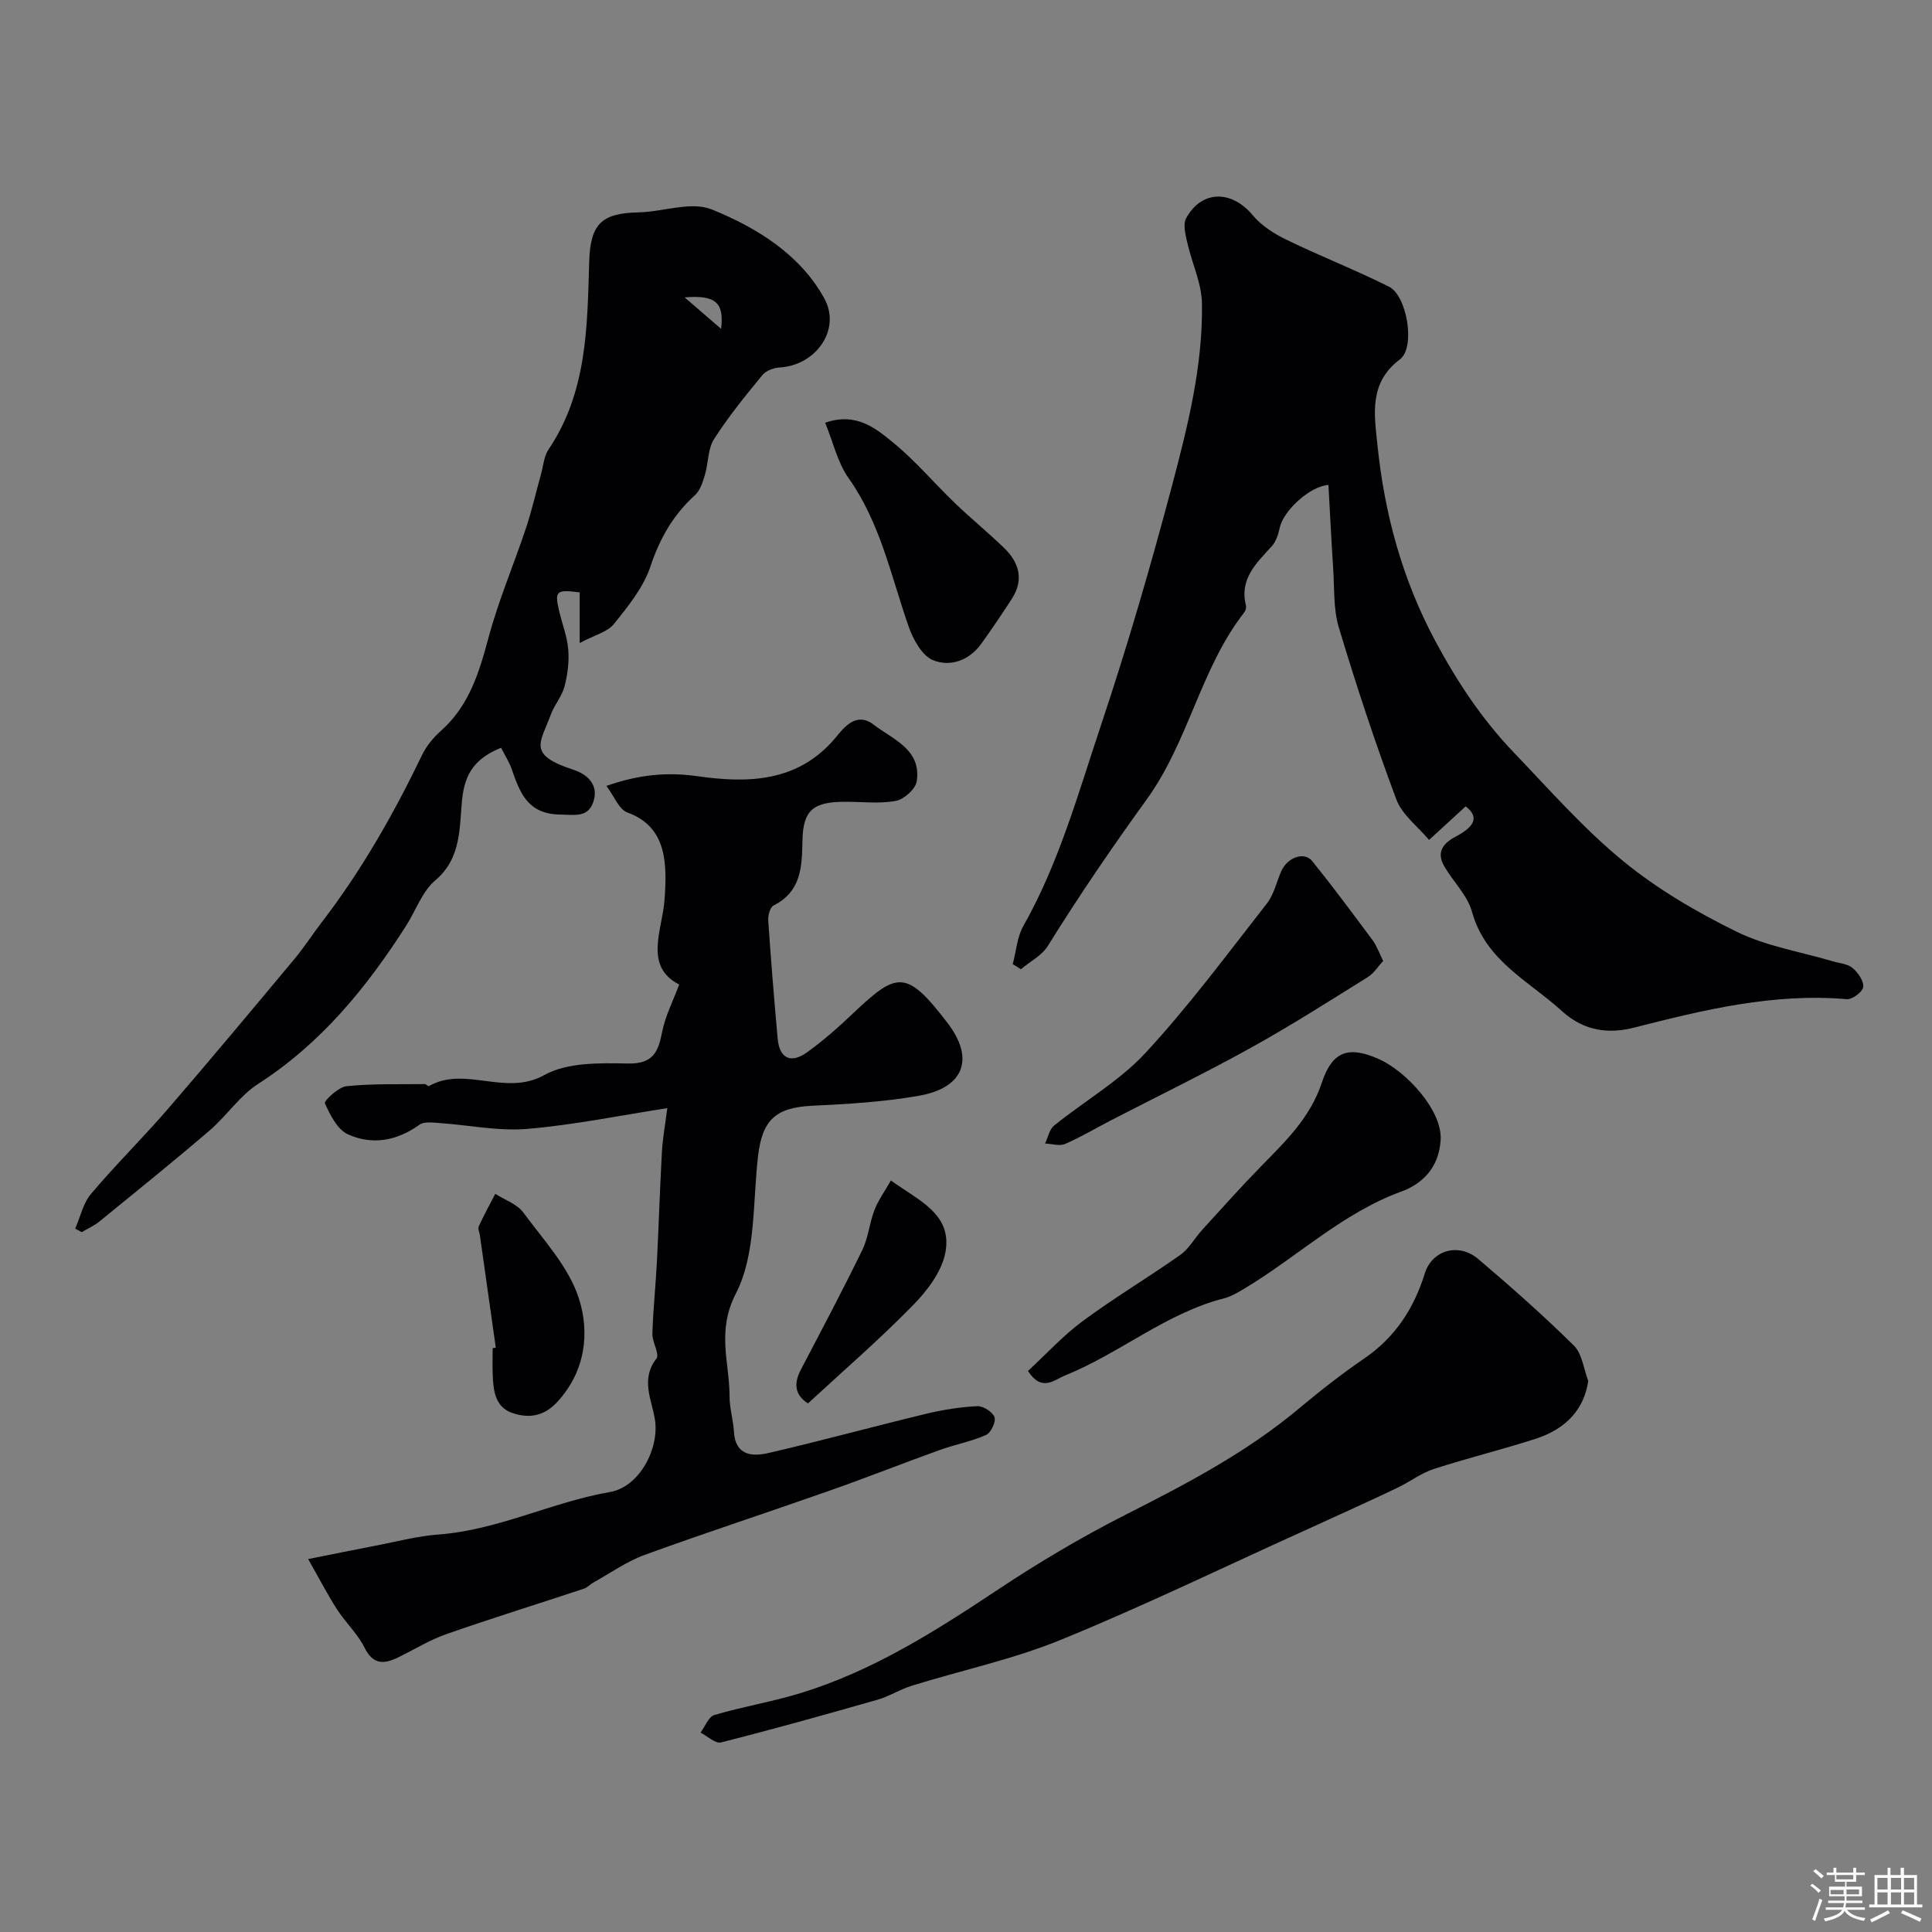
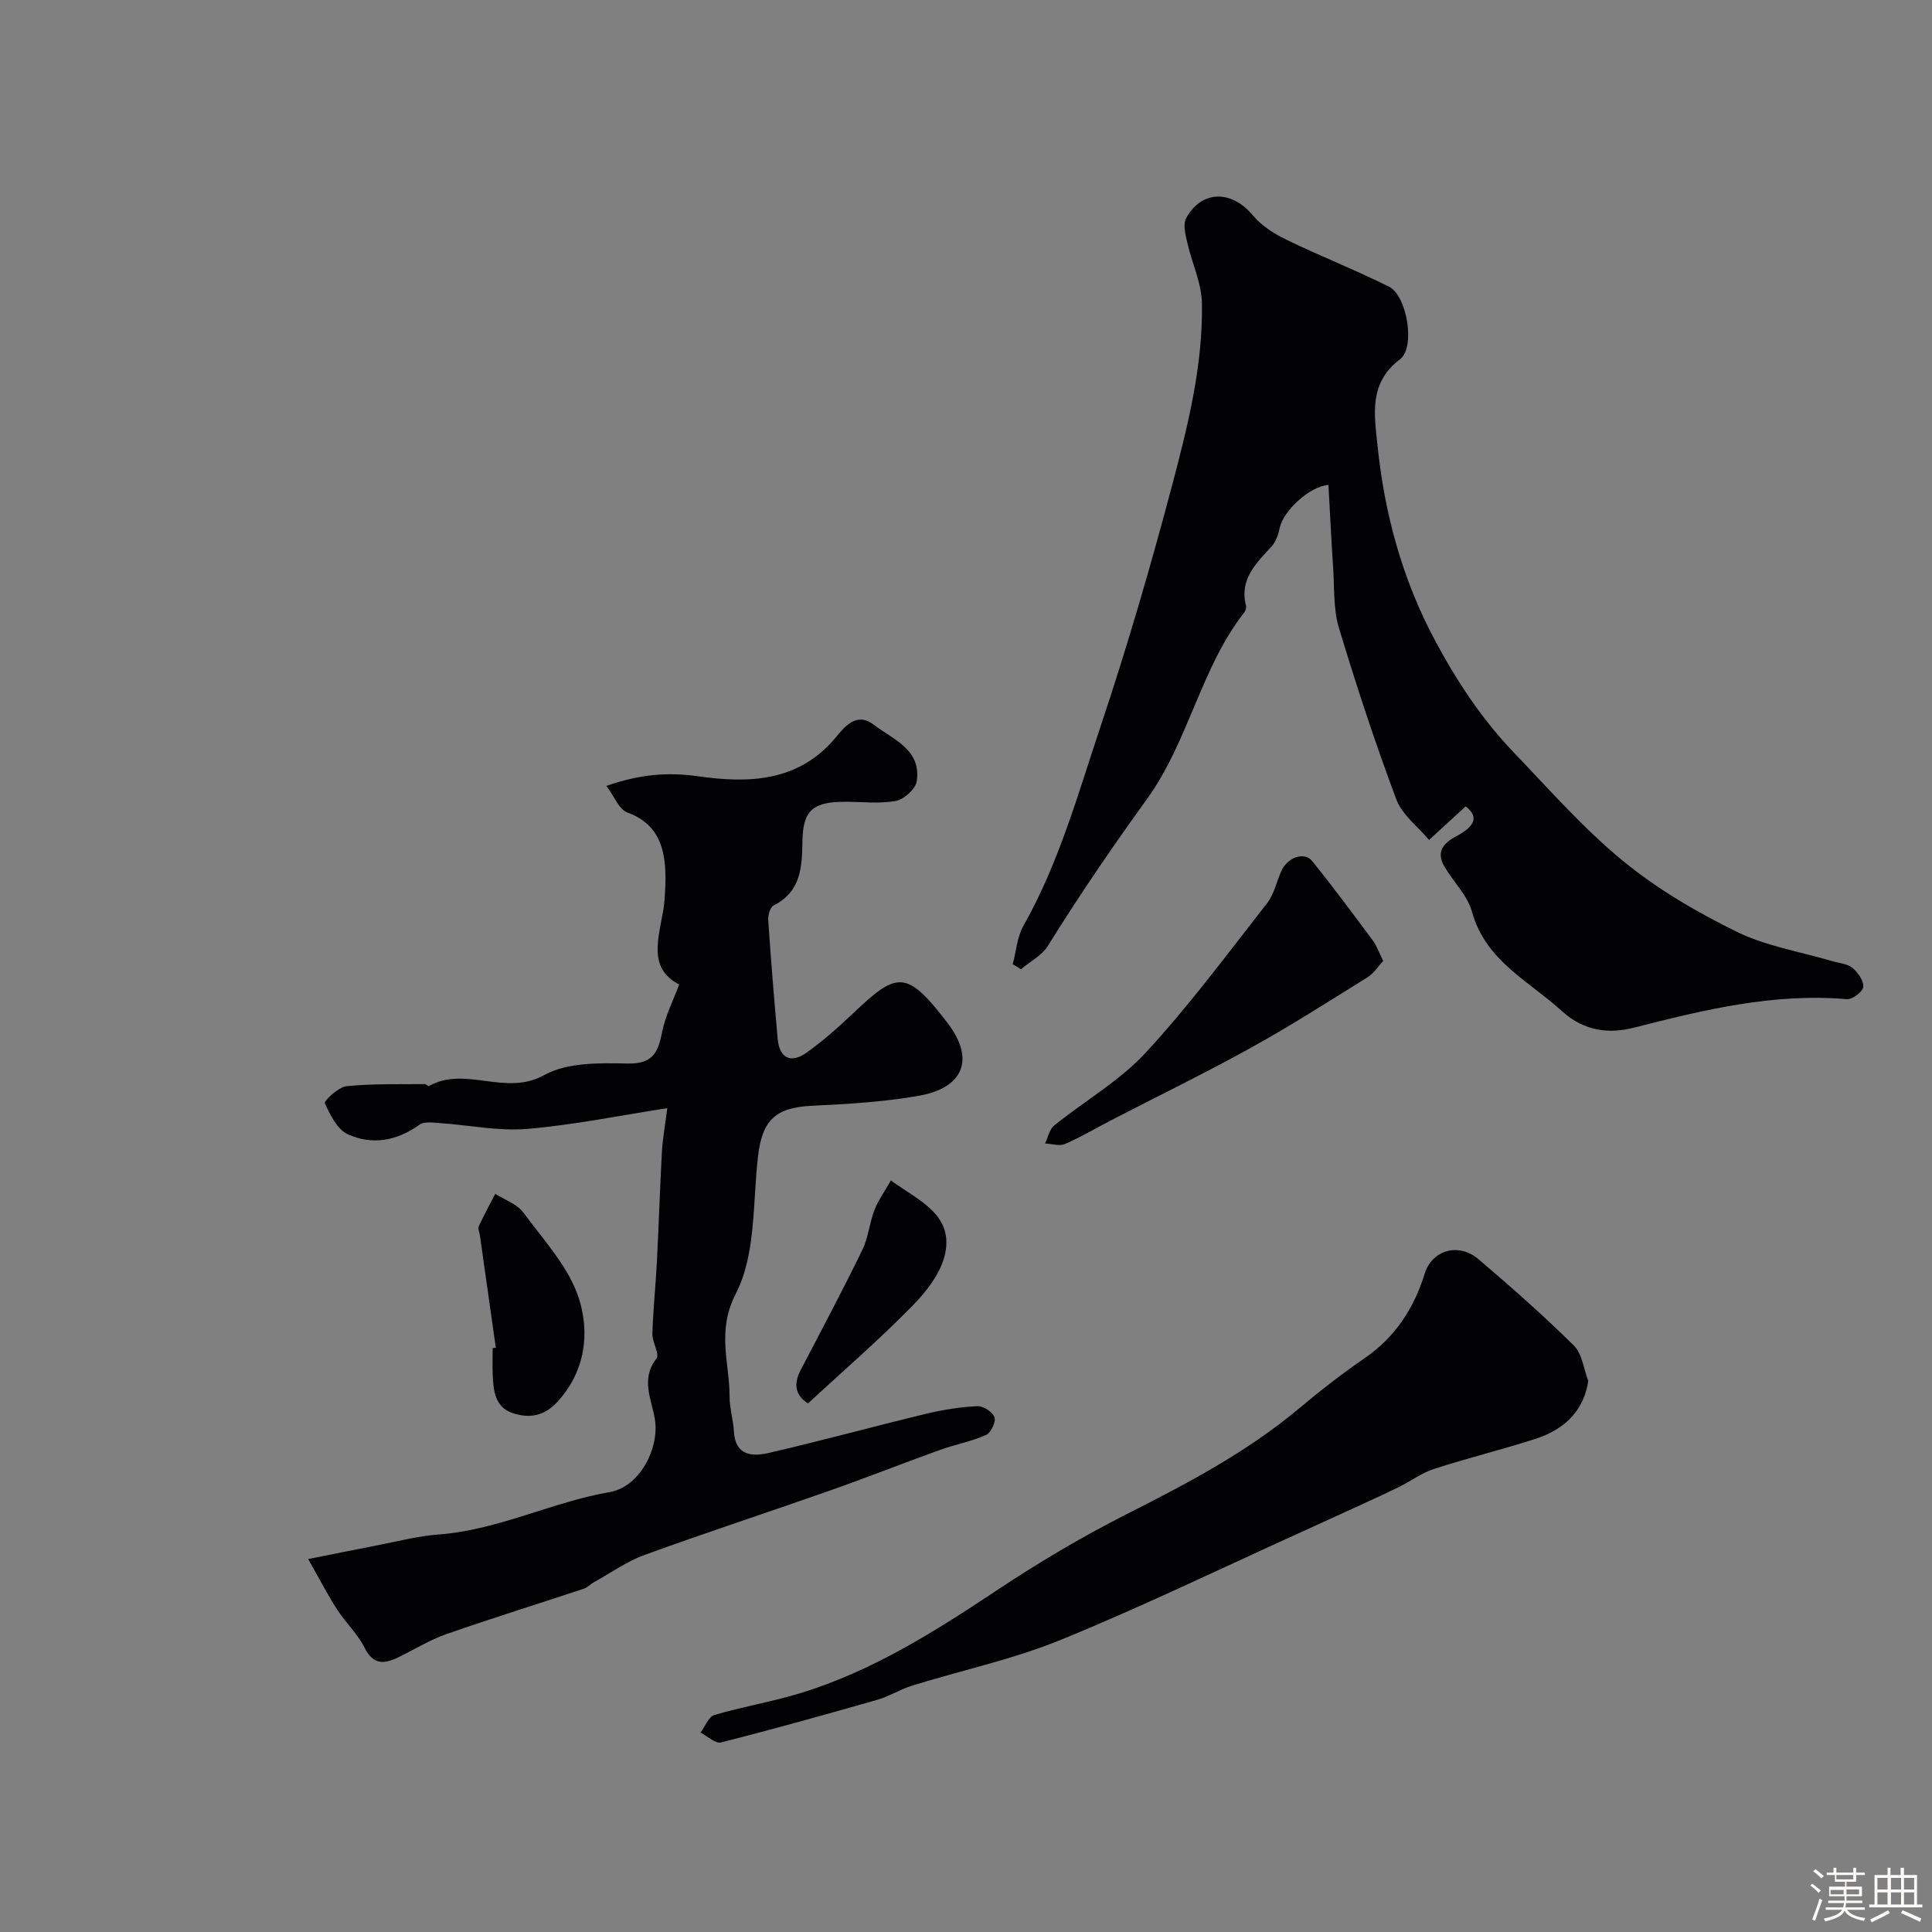
<svg xmlns="http://www.w3.org/2000/svg" enable-background="new 0 0 400 400" viewBox="0 0 400 400">
  <rect x="0" y="0" width="400" height="400" fill="#808080" stroke="none" />
  <path d="m374.8 390.4.4-.4c.7.5 1.3 1 1.8 1.4l-.5.5c-.5-.6-1.1-1.1-1.7-1.5zm1 7.3-.6-.3c.5-1.4 1.1-2.8 1.5-4.3.2.1.4.2.6.3-.5 1.3-1 2.8-1.5 4.3zm-.4-10.3.5-.4c.4.3 1 .8 1.7 1.4l-.5.5c-.5-.5-1.1-1-1.7-1.5zm2.5.3h1.7v-1h.6v1h3.5v-1h.6v1h1.8v.5h-1.8v1.4h-2v1h3.2v2h-3.2v.9h3.3v.5h-3.4c0 .3-.1.6-.1.9h4v.5h-3.7c.7.9 1.9 1.5 3.8 1.7-.1.2-.2.4-.3.6-2.1-.4-3.5-1.1-4-2.1-.4 1-1.8 1.7-4 2.2-.1-.2-.2-.4-.3-.6 2.1-.4 3.4-1 3.8-1.8h-3.4v-.5h3.6c.1-.3.1-.6.2-.9h-3.3v-.5h3.4c0-.3 0-.6 0-.9h-3.2v-2h3.3v-1h-2.1v-1.4h-1.7v-.5zm1.1 3.5v1h2.7c0-.3 0-.4 0-.4 0-.1 0-.2 0-.2 0-.1 0-.2 0-.3h-2.7zm1.2-3v.9h3.5v-.9zm4.7 3h-2.6v.6.4h2.6z" fill="#fcfbfa" />
  <path d="m393.6 386.7h.6v1.5h2.7v6.1h1.1v.6h-11v-.6h1.1v-6.1h2.7v-1.5h.6v1.5h2.1v-1.5zm-2.7 8.8.4.6c-1.2.6-2.5 1.3-3.8 1.9-.1-.2-.2-.4-.3-.6 1.2-.6 2.5-1.2 3.7-1.9zm-2.2-6.7v2.4h2.1v-2.4zm0 3v2.5h2.1v-2.5zm2.8-3v2.4h2.1v-2.4zm0 3v2.5h2.1v-2.5zm6 6.1c-1.4-.7-2.7-1.3-3.9-1.8l.3-.6c1.5.6 2.7 1.2 3.9 1.7zm-1.2-9.1h-2.1v2.4h2.1zm-2.1 3v2.5h2.1v-2.5z" fill="#fcfbfa" />
  <g fill="#010103">
    <path d="m303.45 166.95c-2.68 2.46-5.13 4.71-7.58 6.95-2.32-2.78-5.58-5.2-6.78-8.4-4.38-11.71-8.3-23.61-11.9-35.58-1.16-3.86-.89-8.16-1.17-12.26-.38-5.75-.66-11.51-.98-17.26-3.87.27-9.33 5.34-10.08 8.85-.29 1.36-.77 2.88-1.67 3.86-3.19 3.5-6.71 6.75-5.33 12.23.11.42-.05 1.06-.32 1.41-9.11 11.65-11.48 26.67-20.26 38.81-7.08 9.78-14.01 19.93-20.44 30.29-1.24 1.99-3.68 3.23-5.57 4.82-.56-.35-1.12-.71-1.69-1.06.71-2.65.89-5.6 2.2-7.91 7.37-13.03 11.33-27.39 16.02-41.41 5.5-16.45 10.36-33.14 14.8-49.91 3.25-12.28 6.36-24.74 6.15-37.57-.07-4.21-2.09-8.36-3.04-12.58-.37-1.66-.93-3.81-.22-5.08 3.24-5.86 9.44-5.81 13.79-.57 1.79 2.15 4.42 3.82 6.98 5.06 7 3.4 14.27 6.24 21.23 9.72 3.7 1.85 5.54 12.56 2.25 15.04-6.52 4.9-5.28 11.55-4.66 17.67 1.44 14.18 5.11 27.79 11.93 40.54 4.52 8.45 9.72 16.32 16.32 23.2 7.35 7.67 14.43 15.75 22.61 22.45 7.09 5.82 15.25 10.59 23.51 14.64 6.15 3.02 13.23 4.14 19.89 6.12 1.4.42 3.09.52 4.12 1.39 1.12.95 2.34 2.69 2.2 3.94-.11 1-2.27 2.61-3.4 2.52-15.2-1.31-29.63 2.21-44.17 5.92-4.84 1.23-10.1.84-14.77-3.42-6.92-6.31-15.84-10.42-18.67-20.62-.94-3.4-3.89-6.21-5.73-9.4-1.69-2.91-.27-4.75 2.4-6.16 3.19-1.7 5.3-3.74 2.03-6.24z" />
    <path d="m138.16 229.43c-9.73 1.5-19.34 3.48-29.04 4.3-5.98.5-12.1-.81-18.17-1.22-1.37-.09-3.13-.34-4.09.34-4.67 3.36-9.8 4.29-14.85 1.99-2.17-.99-3.66-4.01-4.75-6.43-.21-.47 2.78-3.34 4.46-3.52 5.36-.56 10.81-.37 16.22-.44.29 0 .7.51.85.42 7.53-4.29 15.84 2.21 23.9-2.29 4.78-2.66 11.51-2.5 17.34-2.39 5.24.09 6.25-2.42 7.07-6.58.64-3.26 2.24-6.34 3.52-9.78-7.42-3.77-3.46-11.38-3.03-17.56.52-7.42.54-15.07-7.67-18.04-1.78-.64-2.79-3.44-4.37-5.52 6.69-2.33 12.46-2.91 18.9-2 10.36 1.47 20.82 1.31 28.6-8.05 1.68-2.02 4.23-5.4 7.84-2.62 4.02 3.09 9.9 5.11 8.91 11.72-.24 1.59-2.61 3.73-4.3 4.05-3.38.64-6.96.19-10.46.19-6.54 0-8.78 1.59-8.9 8.03-.1 5.55-.26 10.52-5.98 13.45-.72.37-1.17 2.02-1.11 3.03.56 8.19 1.22 16.38 1.96 24.55.38 4.19 2.83 5.13 6.02 2.85 3.47-2.47 6.68-5.35 9.78-8.29 8.91-8.43 10.88-8.93 19.38 2.19 5.73 7.5 3.29 13.44-5.96 15.06-7.24 1.27-14.65 1.71-22.01 2.06-7.66.37-10.42 2.93-11.29 10.55-1.1 9.57-.41 20.23-4.57 28.32-4.06 7.89-1.3 14.29-1.31 21.34 0 2.42.76 4.83.9 7.26.28 4.95 3.76 5.21 7.11 4.44 10.92-2.52 21.74-5.49 32.64-8.12 3.48-.84 7.07-1.41 10.63-1.59 1.22-.06 3.18 1.19 3.57 2.28.34.94-.74 3.24-1.74 3.68-3.07 1.36-6.45 1.98-9.63 3.13-7.62 2.74-15.16 5.73-22.81 8.42-12.73 4.48-25.56 8.67-38.24 13.28-3.71 1.35-7.05 3.74-10.55 5.68-.71.39-1.3 1.07-2.04 1.32-9.49 3.15-19.05 6.11-28.48 9.41-3.5 1.22-6.71 3.24-10.07 4.86-2.87 1.38-5.1 1.48-6.85-2.03-1.43-2.88-3.93-5.2-5.7-7.94-1.9-2.93-3.5-6.06-5.99-10.43 5.38-1.07 9.68-1.96 14-2.78 4.33-.83 8.63-1.99 13-2.31 12.35-.92 23.44-6.71 35.48-8.79 6.08-1.05 10.25-8.94 9.32-14.98-.63-4.07-3.05-8.36.31-12.65.72-.92-.9-3.4-.84-5.15.15-4.94.67-9.86.93-14.8.39-7.6.62-15.2 1.04-22.8.14-2.73.65-5.45 1.12-9.1z" />
-     <path d="m120.02 133.13c0-4.59 0-7.56 0-10.48-4.86-.63-5.22-.3-4.27 3.79.63 2.69 1.68 5.33 1.9 8.05.21 2.52-.13 5.2-.78 7.66-.53 2.01-2.06 3.74-2.8 5.73-2.19 5.91-4.98 8.35 4.57 11.46 3.12 1.01 5.37 3.24 4.19 6.72-1.11 3.27-3.9 2.63-6.95 2.58-6.64-.12-8.24-4.53-9.93-9.38-.52-1.5-1.41-2.87-2.21-4.45-5.13 2.14-7.48 4.99-8.07 10.75-.58 5.61-.06 12.08-5.53 16.69-2.73 2.3-4.04 6.26-6.06 9.42-8.18 12.81-17.62 24.36-30.64 32.74-3.83 2.47-6.53 6.63-10.06 9.66-7.47 6.4-15.13 12.58-22.76 18.8-1.1.9-2.46 1.49-3.7 2.23-.45-.24-.9-.48-1.35-.72 1.06-2.43 1.64-5.27 3.28-7.21 5.07-6 10.7-11.54 15.84-17.49 8.9-10.31 17.63-20.78 26.36-31.24 1.98-2.38 3.65-5.01 5.54-7.47 8.28-10.76 14.93-22.48 20.81-34.69.9-1.87 2.36-3.61 3.92-5 5.83-5.19 7.89-12.07 9.83-19.3 2.06-7.67 5.21-15.04 7.73-22.59 1.23-3.69 2.09-7.5 3.14-11.25.48-1.72.6-3.69 1.55-5.09 7.97-11.81 8.02-25.31 8.41-38.72.23-7.91 2.45-10.19 10.2-10.36 5.11-.11 10.91-2.34 15.18-.61 9.29 3.77 18.26 9.28 23.29 18.4 3.6 6.53-1.81 13.91-9.22 14.32-1.23.07-2.82.65-3.57 1.56-3.52 4.29-7.06 8.62-10.03 13.28-1.3 2.04-1.16 4.96-1.89 7.42-.44 1.48-.98 3.2-2.05 4.17-4.51 4.09-7.28 8.95-9.23 14.78-1.45 4.34-4.61 8.24-7.55 11.9-1.36 1.67-4.01 2.29-7.09 3.94zm29.28-65.04c.65-5.48-1.16-7.04-7.55-6.52 2.87 2.48 4.94 4.26 7.55 6.52z" />
    <path d="m328.83 285.91c-.83 5.63-4.32 9.87-10.99 12.01-6.95 2.23-14.05 3.97-20.99 6.22-2.57.83-4.83 2.57-7.3 3.77-3.61 1.76-7.28 3.41-10.93 5.09-2.93 1.35-5.87 2.69-8.81 4.02-16.7 7.55-33.21 15.56-50.16 22.48-9.91 4.05-20.54 6.31-30.81 9.49-2.48.77-4.74 2.23-7.23 2.94-10.74 3.07-21.5 6.08-32.33 8.82-1.17.3-2.82-1.31-4.24-2.03.94-1.26 1.65-3.28 2.85-3.64 5.91-1.75 12.04-2.75 17.93-4.56 14.79-4.55 27.71-12.71 40.5-21.22 8.61-5.73 17.57-11.06 26.79-15.73 12.53-6.35 24.9-12.82 35.75-21.89 4.39-3.67 8.91-7.22 13.63-10.45 6.39-4.37 10.27-10.38 12.5-17.59 1.48-4.76 6.95-6.47 11.08-2.96 6.78 5.76 13.47 11.67 19.8 17.92 1.71 1.71 2.01 4.84 2.96 7.31z" />
-     <path d="m212.83 283.84c3.68-3.39 7.2-7.26 11.32-10.31 6.54-4.84 13.56-9.02 20.22-13.72 1.81-1.28 2.96-3.46 4.5-5.15 4.06-4.45 8.07-8.95 12.28-13.25 5.04-5.16 10.1-9.97 12.54-17.31 2.21-6.64 5.7-7.56 11.86-4.8 5.44 2.44 13.09 10.48 12.72 16.72-.36 6.03-4.12 9.21-8.13 10.67-12.26 4.49-21.5 13.5-32.36 20.01-1.38.83-2.82 1.71-4.34 2.1-12.06 3.09-21.58 11.39-32.9 15.96-2.29.93-4.86 3.51-7.71-.92z" />
    <path d="m286.37 198.95c-1.07 1.15-1.93 2.57-3.19 3.35-8 4.98-15.94 10.06-24.18 14.62-9.51 5.27-19.31 10.03-28.98 15.03-3.17 1.64-6.24 3.48-9.5 4.89-1.16.5-2.76-.03-4.15-.09.61-1.27.9-2.93 1.89-3.73 6.29-5.08 13.54-9.22 18.95-15.08 8.99-9.72 16.91-20.44 25.09-30.89 1.45-1.85 1.98-4.42 2.96-6.65 1.27-2.9 4.77-4.17 6.44-2.1 4.3 5.34 8.39 10.85 12.48 16.36.86 1.15 1.34 2.58 2.19 4.29z" />
-     <path d="m170.84 87.52c6.45-2.24 10.51 1.18 14.21 4.22 4.54 3.73 8.37 8.31 12.62 12.39 3.32 3.19 6.91 6.12 10.22 9.32 3.13 3.03 4.14 6.59 1.6 10.53-2.03 3.14-4.13 6.24-6.31 9.28-2.51 3.49-6.45 4.89-10.03 3.41-2.27-.94-4.08-4.27-5.01-6.91-3.67-10.47-5.84-21.46-12.48-30.81-2.25-3.2-3.16-7.38-4.82-11.43z" />
    <path d="m102.65 279.03c-1.1-7.75-2.19-15.5-3.29-23.25-.09-.64-.46-1.4-.24-1.88 1.05-2.29 2.27-4.5 3.42-6.73 1.97 1.26 4.5 2.11 5.8 3.86 4.21 5.71 9.42 11.29 11.51 17.79 2.26 7.04 1.4 14.95-4.34 21.3-2.78 3.08-5.86 3.59-9.31 2.47-3.74-1.22-4.05-4.68-4.19-7.99-.07-1.82-.01-3.65-.01-5.48.22-.03.43-.06.65-.09z" />
    <path d="m167.28 290.56c-2.68-1.71-3.01-4.04-1.48-6.97 4.3-8.22 8.65-16.42 12.71-24.75 1.26-2.57 1.5-5.62 2.54-8.33.79-2.03 2.12-3.85 3.4-6.1 5.79 4.17 12.82 6.98 11.27 14.97-.77 3.96-3.8 7.91-6.77 10.93-6.86 7.01-14.31 13.46-21.67 20.25z" />
  </g>
</svg>